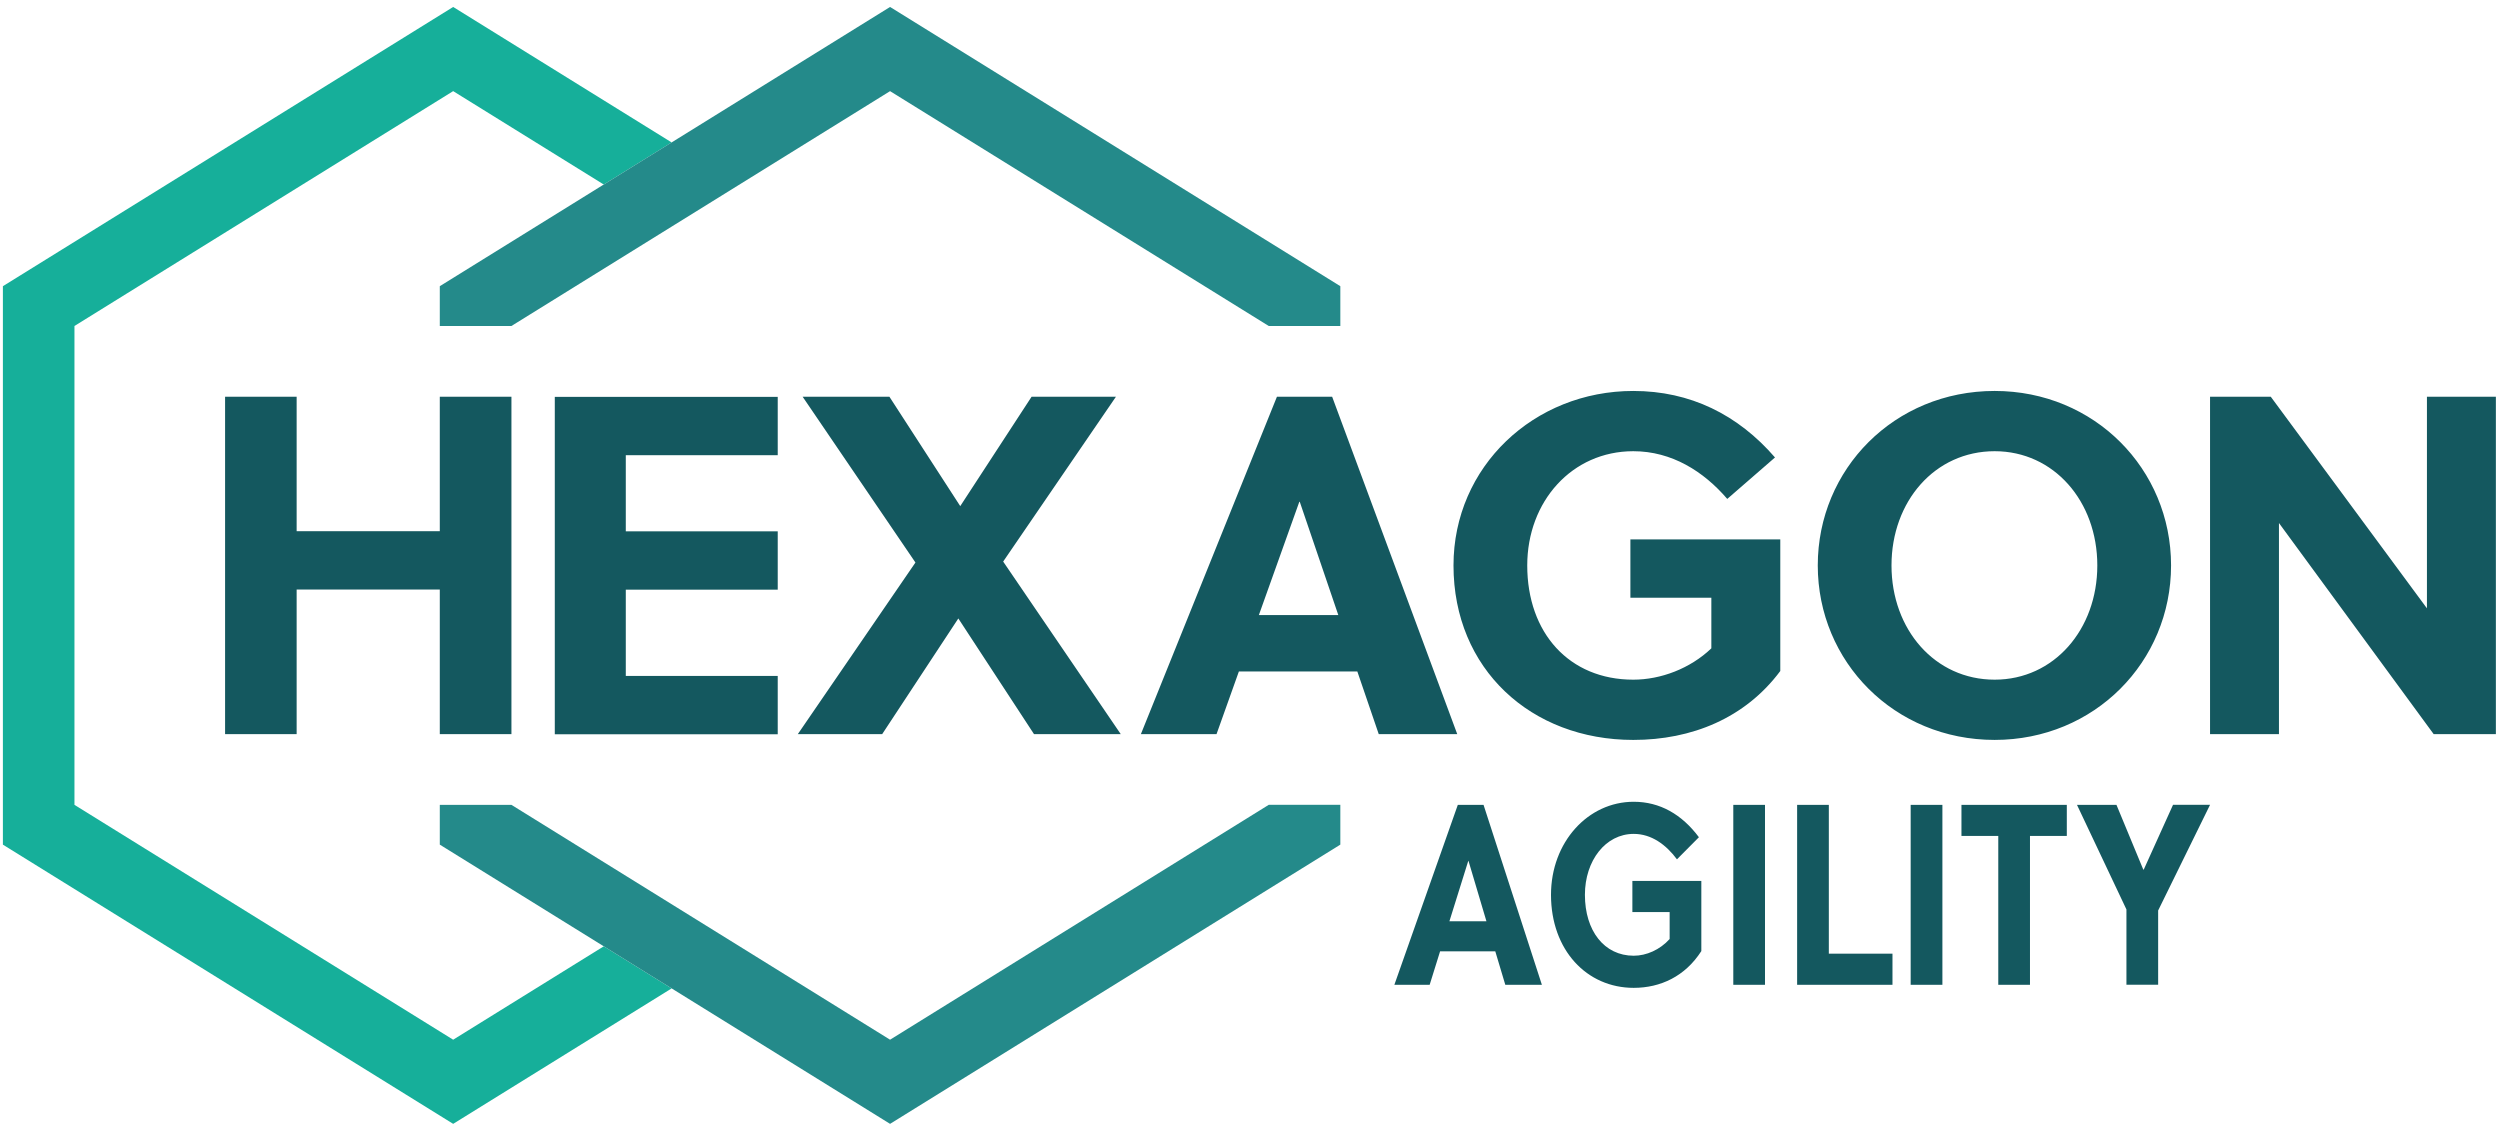
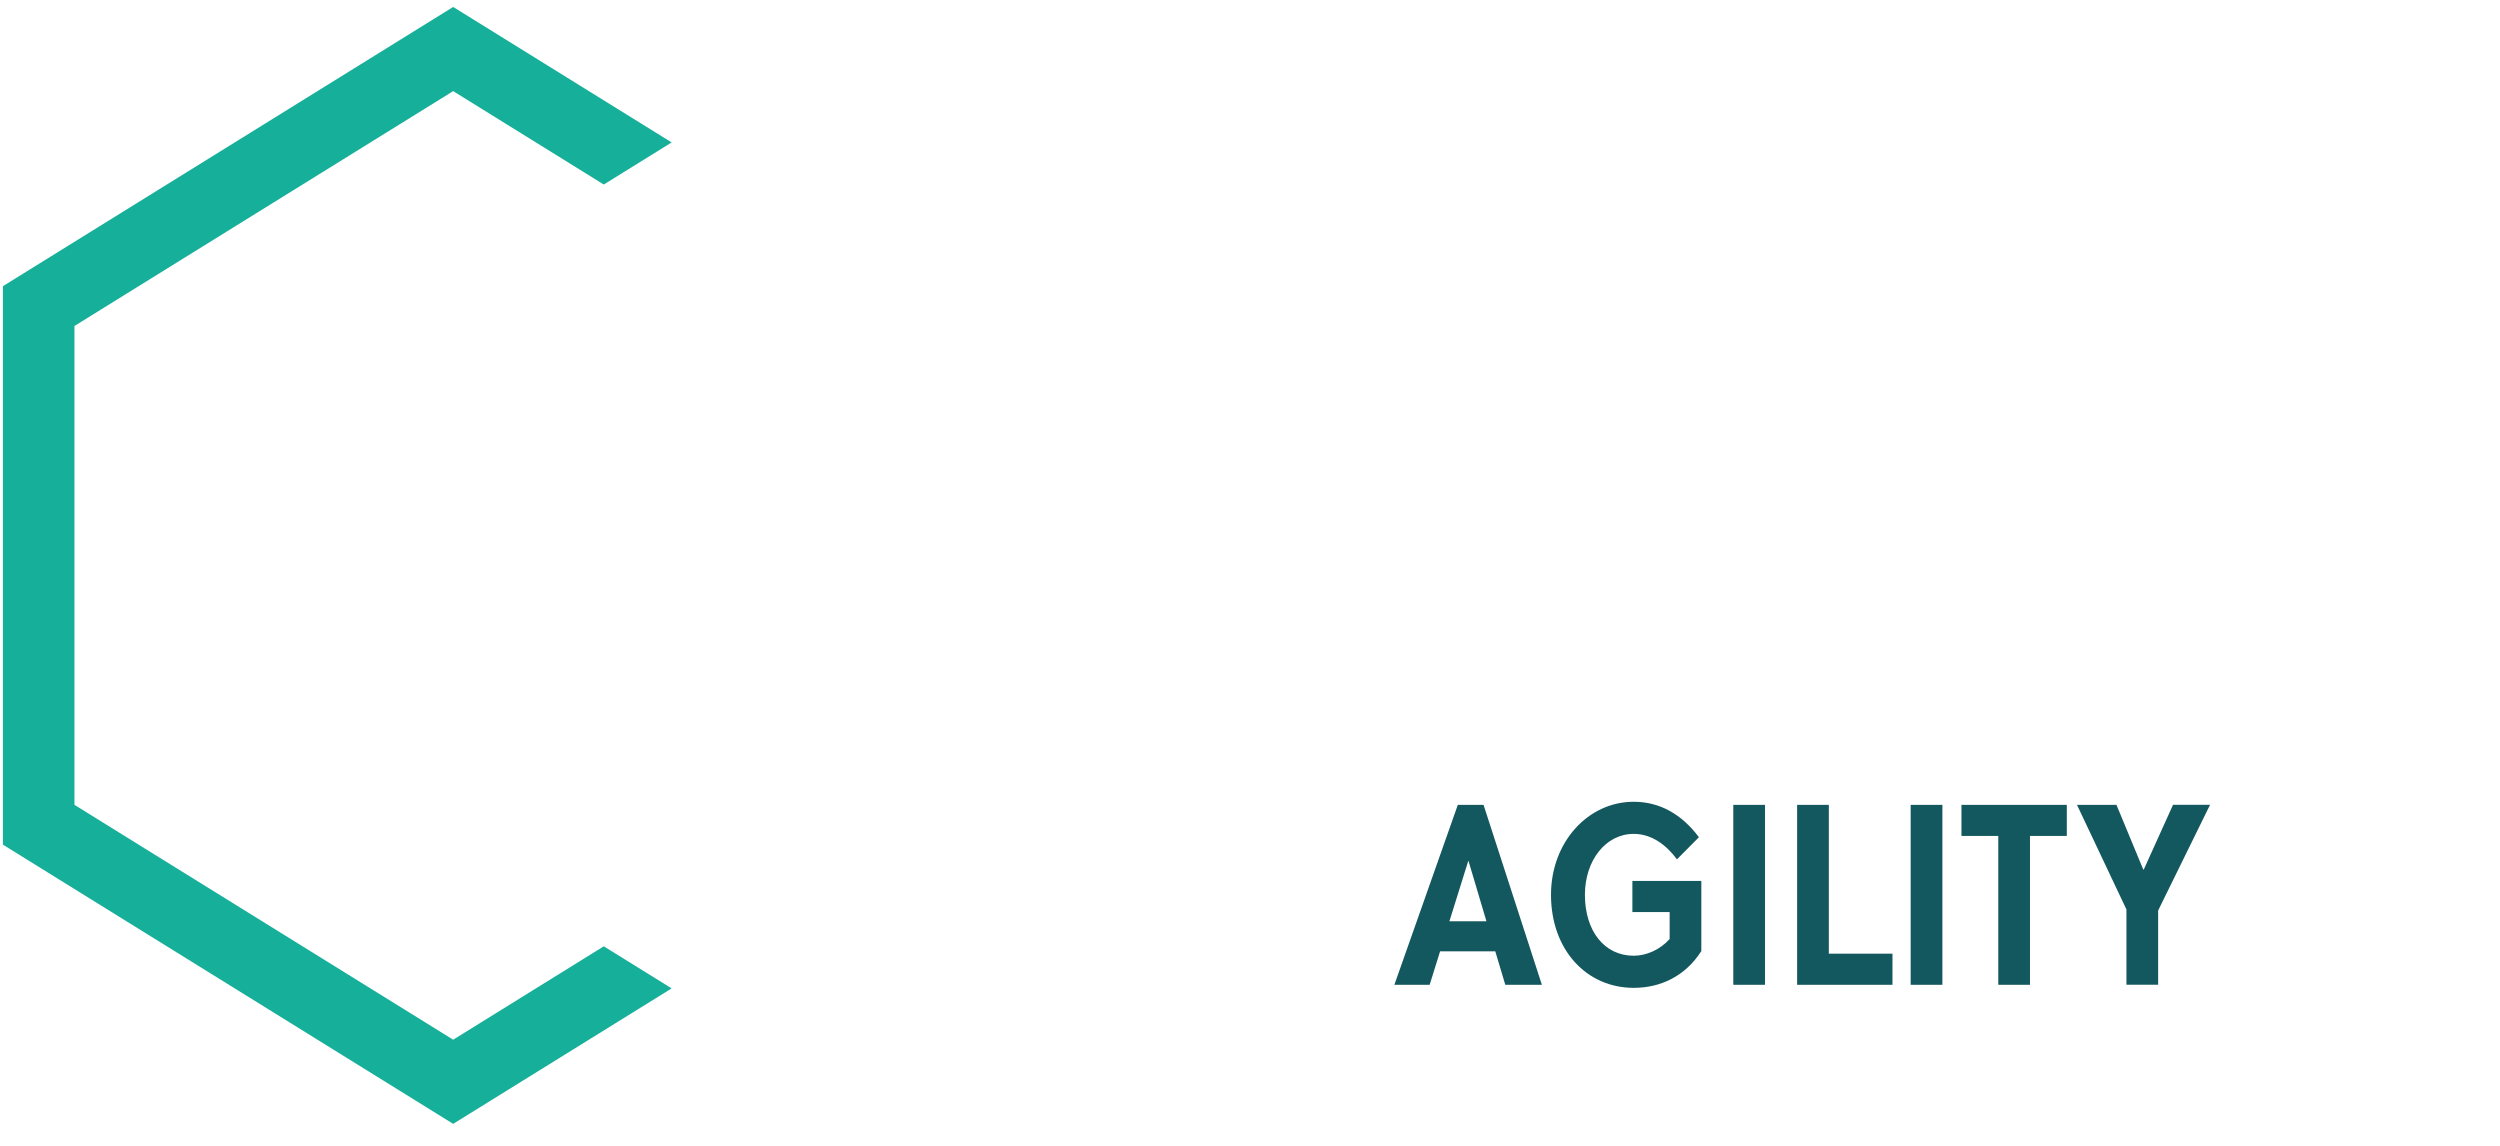
<svg xmlns="http://www.w3.org/2000/svg" width="120" height="55" viewBox="0 0 120 55">
  <g fill="none" fill-rule="evenodd">
    <g>
      <g>
-         <path fill="#14585F" d="M78.259 28.691v-2.8h7.195v6.317c-1.689 2.267-4.257 3.308-7.056 3.308-4.905 0-8.63-3.4-8.63-8.375 0-4.743 3.863-8.375 8.63-8.375 2.73 0 5.02 1.133 6.802 3.192l-2.291 1.99c-1.134-1.319-2.66-2.29-4.511-2.29-2.94 0-5.09 2.406-5.09 5.483 0 3.24 2.012 5.483 5.09 5.483 1.318 0 2.73-.532 3.747-1.504v-2.429H78.26M95.743 21.658c-2.869 0-4.951 2.406-4.951 5.483 0 3.077 2.082 5.483 4.951 5.483 2.846 0 4.928-2.406 4.928-5.483 0-3.077-2.082-5.483-4.928-5.483zm0 13.858c-4.812 0-8.49-3.748-8.49-8.375s3.678-8.375 8.49-8.375c4.79 0 8.468 3.748 8.468 8.375s-3.679 8.375-8.468 8.375zM116.817 35.239L109.39 25.105 109.39 35.239 106.082 35.239 106.082 19.043 108.997 19.043 116.493 29.2 116.493 19.043 119.802 19.043 119.802 35.239 116.817 35.239M21.11 35.239L21.11 28.298 14.239 28.298 14.239 35.239 10.804 35.239 10.804 19.043 14.239 19.043 14.239 25.498 21.11 25.498 21.11 19.043 24.549 19.043 24.549 35.239 21.11 35.239M26.63 35.246L26.63 19.051 37.331 19.051 37.331 21.85 30.038 21.85 30.038 25.505 37.331 25.505 37.331 28.305 30.038 28.305 30.038 32.446 37.331 32.446 37.331 35.246 26.63 35.246M49.633 35.239L46 29.686 42.344 35.239 38.295 35.239 43.941 27.001 38.526 19.042 42.691 19.042 46.092 24.294 49.517 19.042 53.566 19.042 48.152 26.955 53.797 35.239 49.633 35.239M60.425 29.524h3.814l-1.85-5.437h-.022l-1.942 5.437zm5.755 5.715l-1.028-3.008h-5.686l-1.073 3.008h-3.631l6.531-16.196h2.65l6.005 16.196H66.18z" transform="translate(-72 -23) translate(72 23)" />
        <path fill="#16AF9A" d="M21.752 49.906L3.574 38.633 3.574 15.647 21.752 4.374 28.981 8.857 32.239 6.837 21.752 0.334 0.139 13.737 0.139 40.543 21.752 53.945 32.239 47.443 28.981 45.423 21.752 49.906" transform="translate(-72 -23) translate(72 23)" />
-         <path fill="#248A8A" d="M21.11 38.633v1.909l21.613 13.403 21.613-13.403v-1.91h-3.437L42.723 49.906 24.549 38.633H21.11zm0-22.986v-1.91L42.723.334l21.613 13.403v1.91h-3.437L42.723 4.375 24.549 15.647H21.11z" transform="translate(-72 -23) translate(72 23)" />
        <path fill="#14585F" d="M102.069 47.269v-3.615l-2.374-5.021h1.895l1.288 3.109h.021l1.406-3.11h1.777l-2.491 5.072v3.565h-1.522zm-4.63-7.143v7.143h-1.522v-7.143H94.15v-1.493h5.057v1.493h-1.768zm-5.727 7.143h1.523v-8.636h-1.523v8.636zm-5.45 0v-8.636h1.522v7.143h3.055v1.493H86.26zm-3.064 0h1.522v-8.636h-1.522v8.636zm-4.844-3.491v-1.493h3.31v3.368c-.776 1.209-1.958 1.764-3.246 1.764-2.257 0-3.97-1.814-3.97-4.466 0-2.53 1.777-4.466 3.97-4.466 1.256 0 2.31.604 3.13 1.702l-1.054 1.061c-.522-.703-1.225-1.221-2.076-1.221-1.352 0-2.342 1.283-2.342 2.924 0 1.727.926 2.924 2.342 2.924.607 0 1.256-.283 1.725-.802v-1.295h-1.789zm-8.783.444h1.778l-.862-2.9h-.01l-.906 2.9zm2.683 3.047l-.48-1.604h-2.65l-.5 1.604H66.93l3.045-8.636h1.235l2.8 8.636h-1.757z" transform="translate(-72 -23) translate(72 23)" />
      </g>
    </g>
  </g>
</svg>